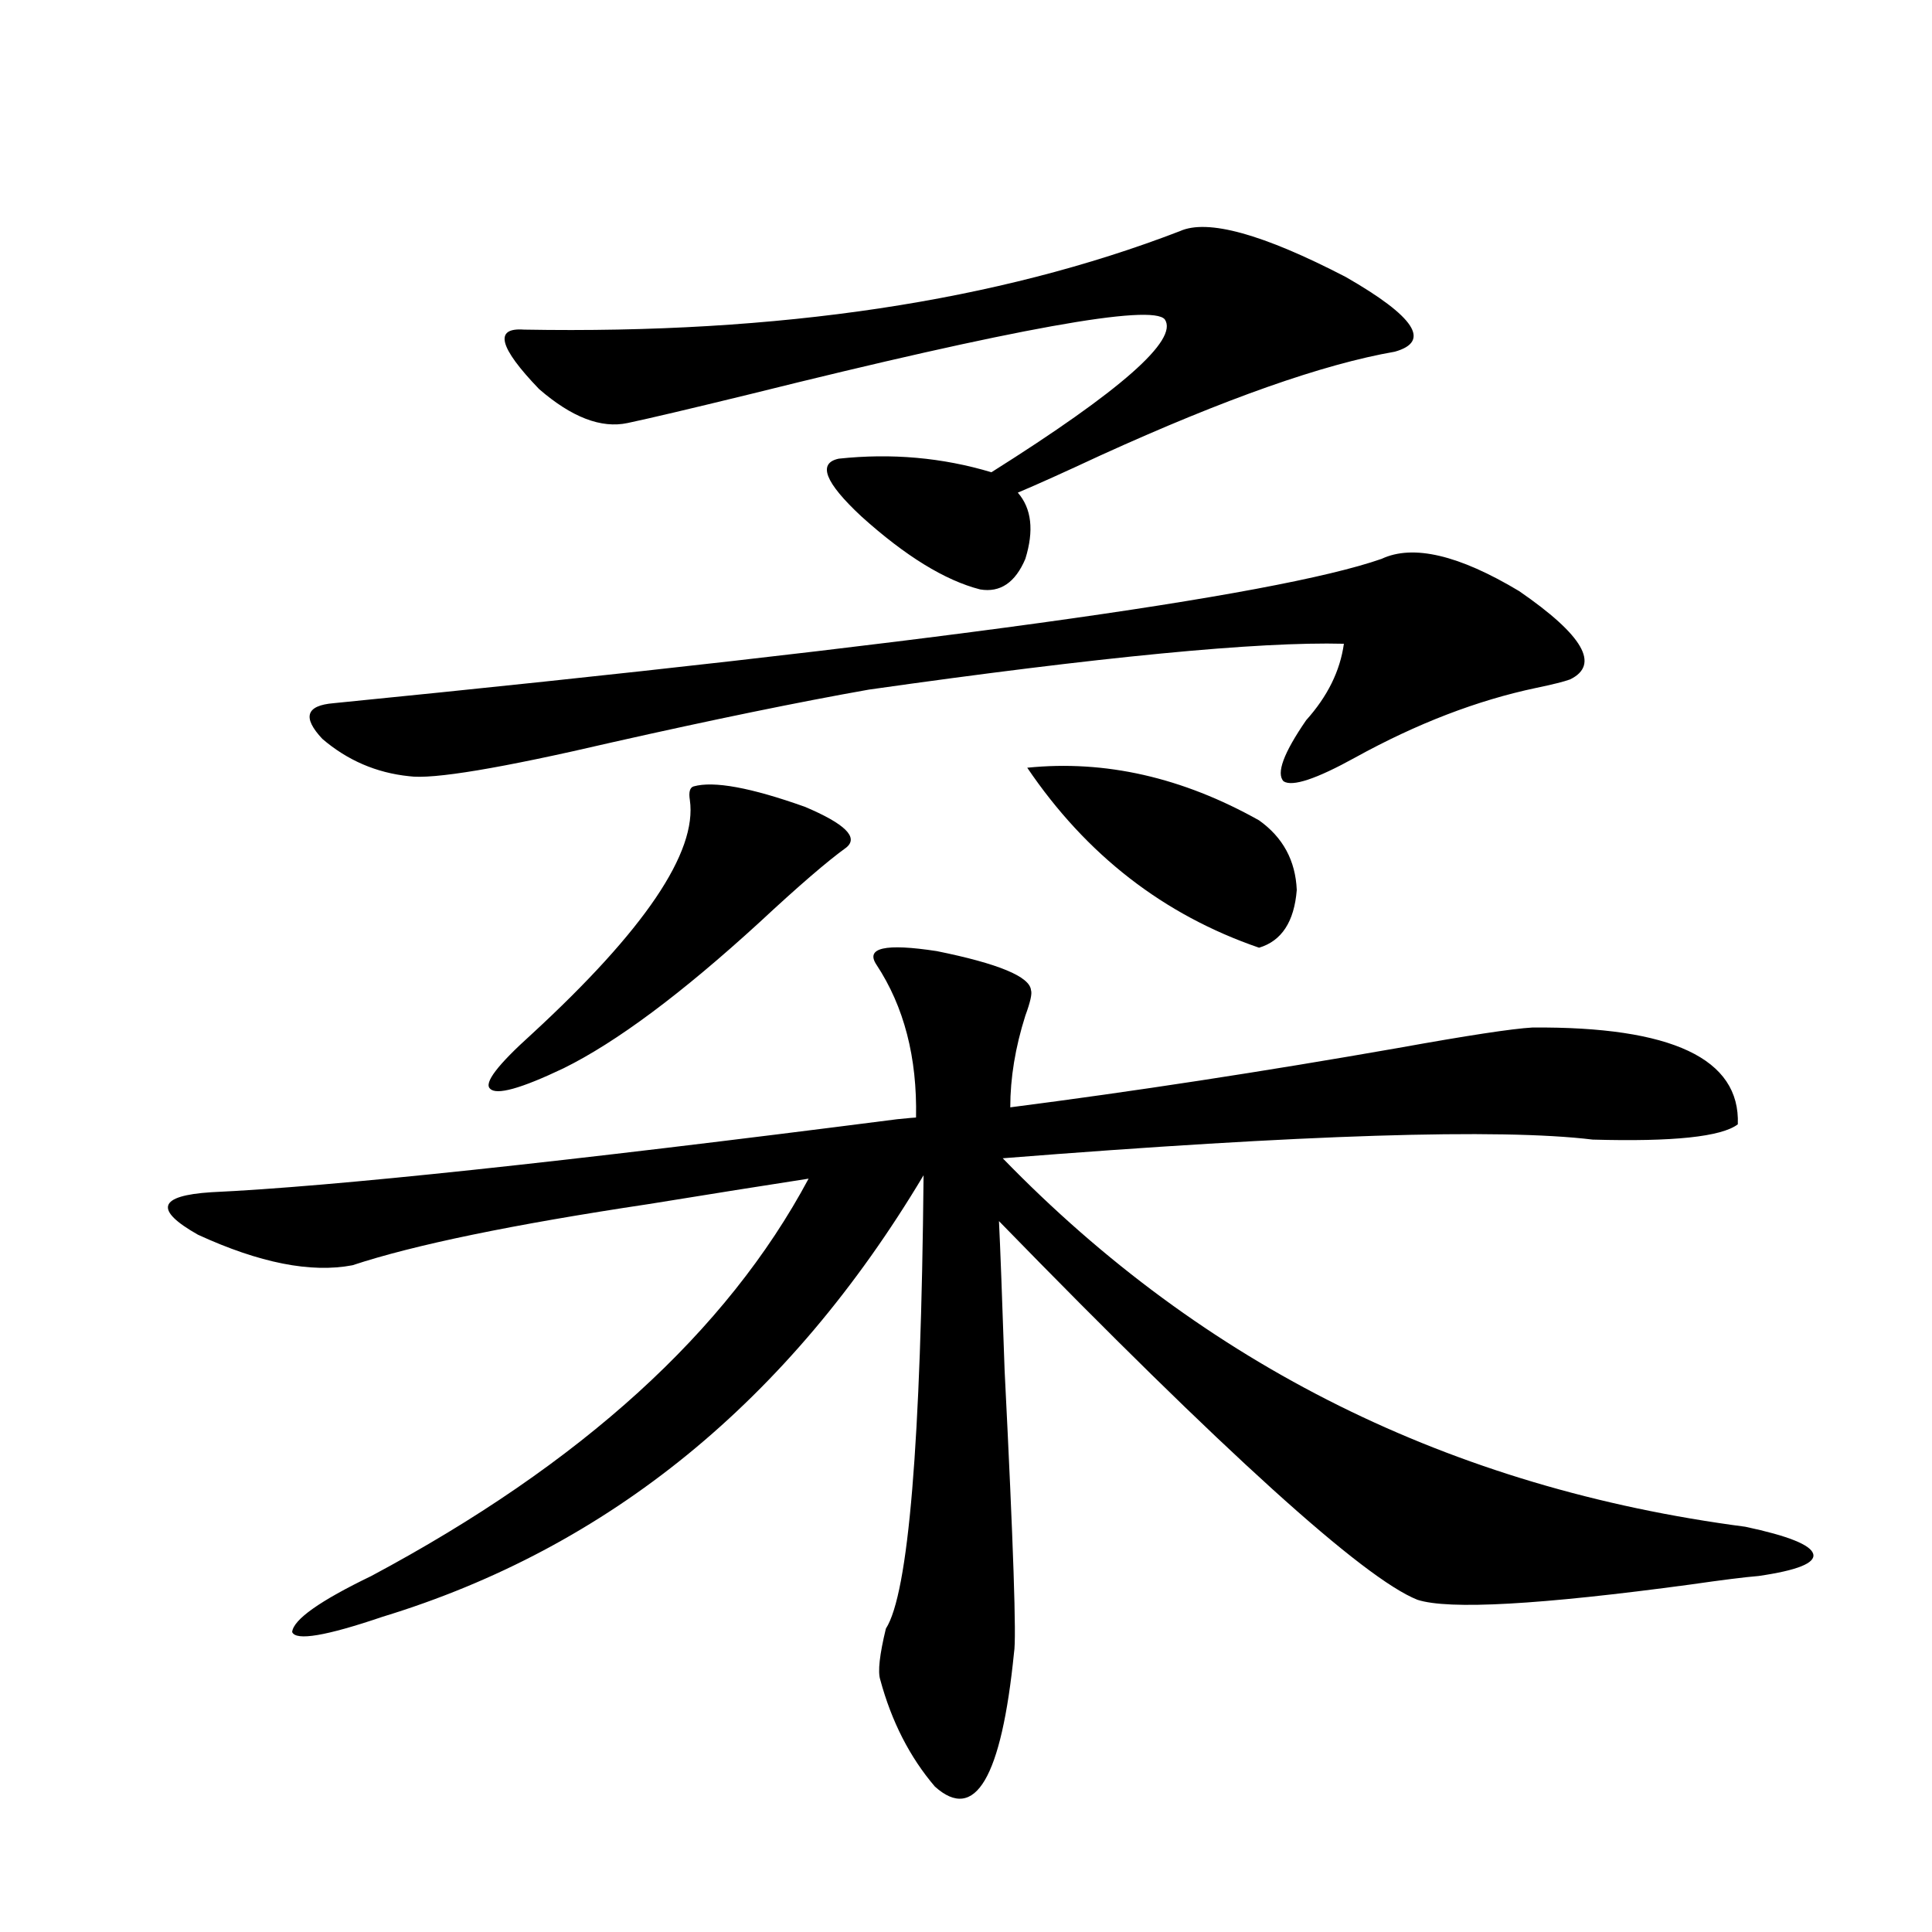
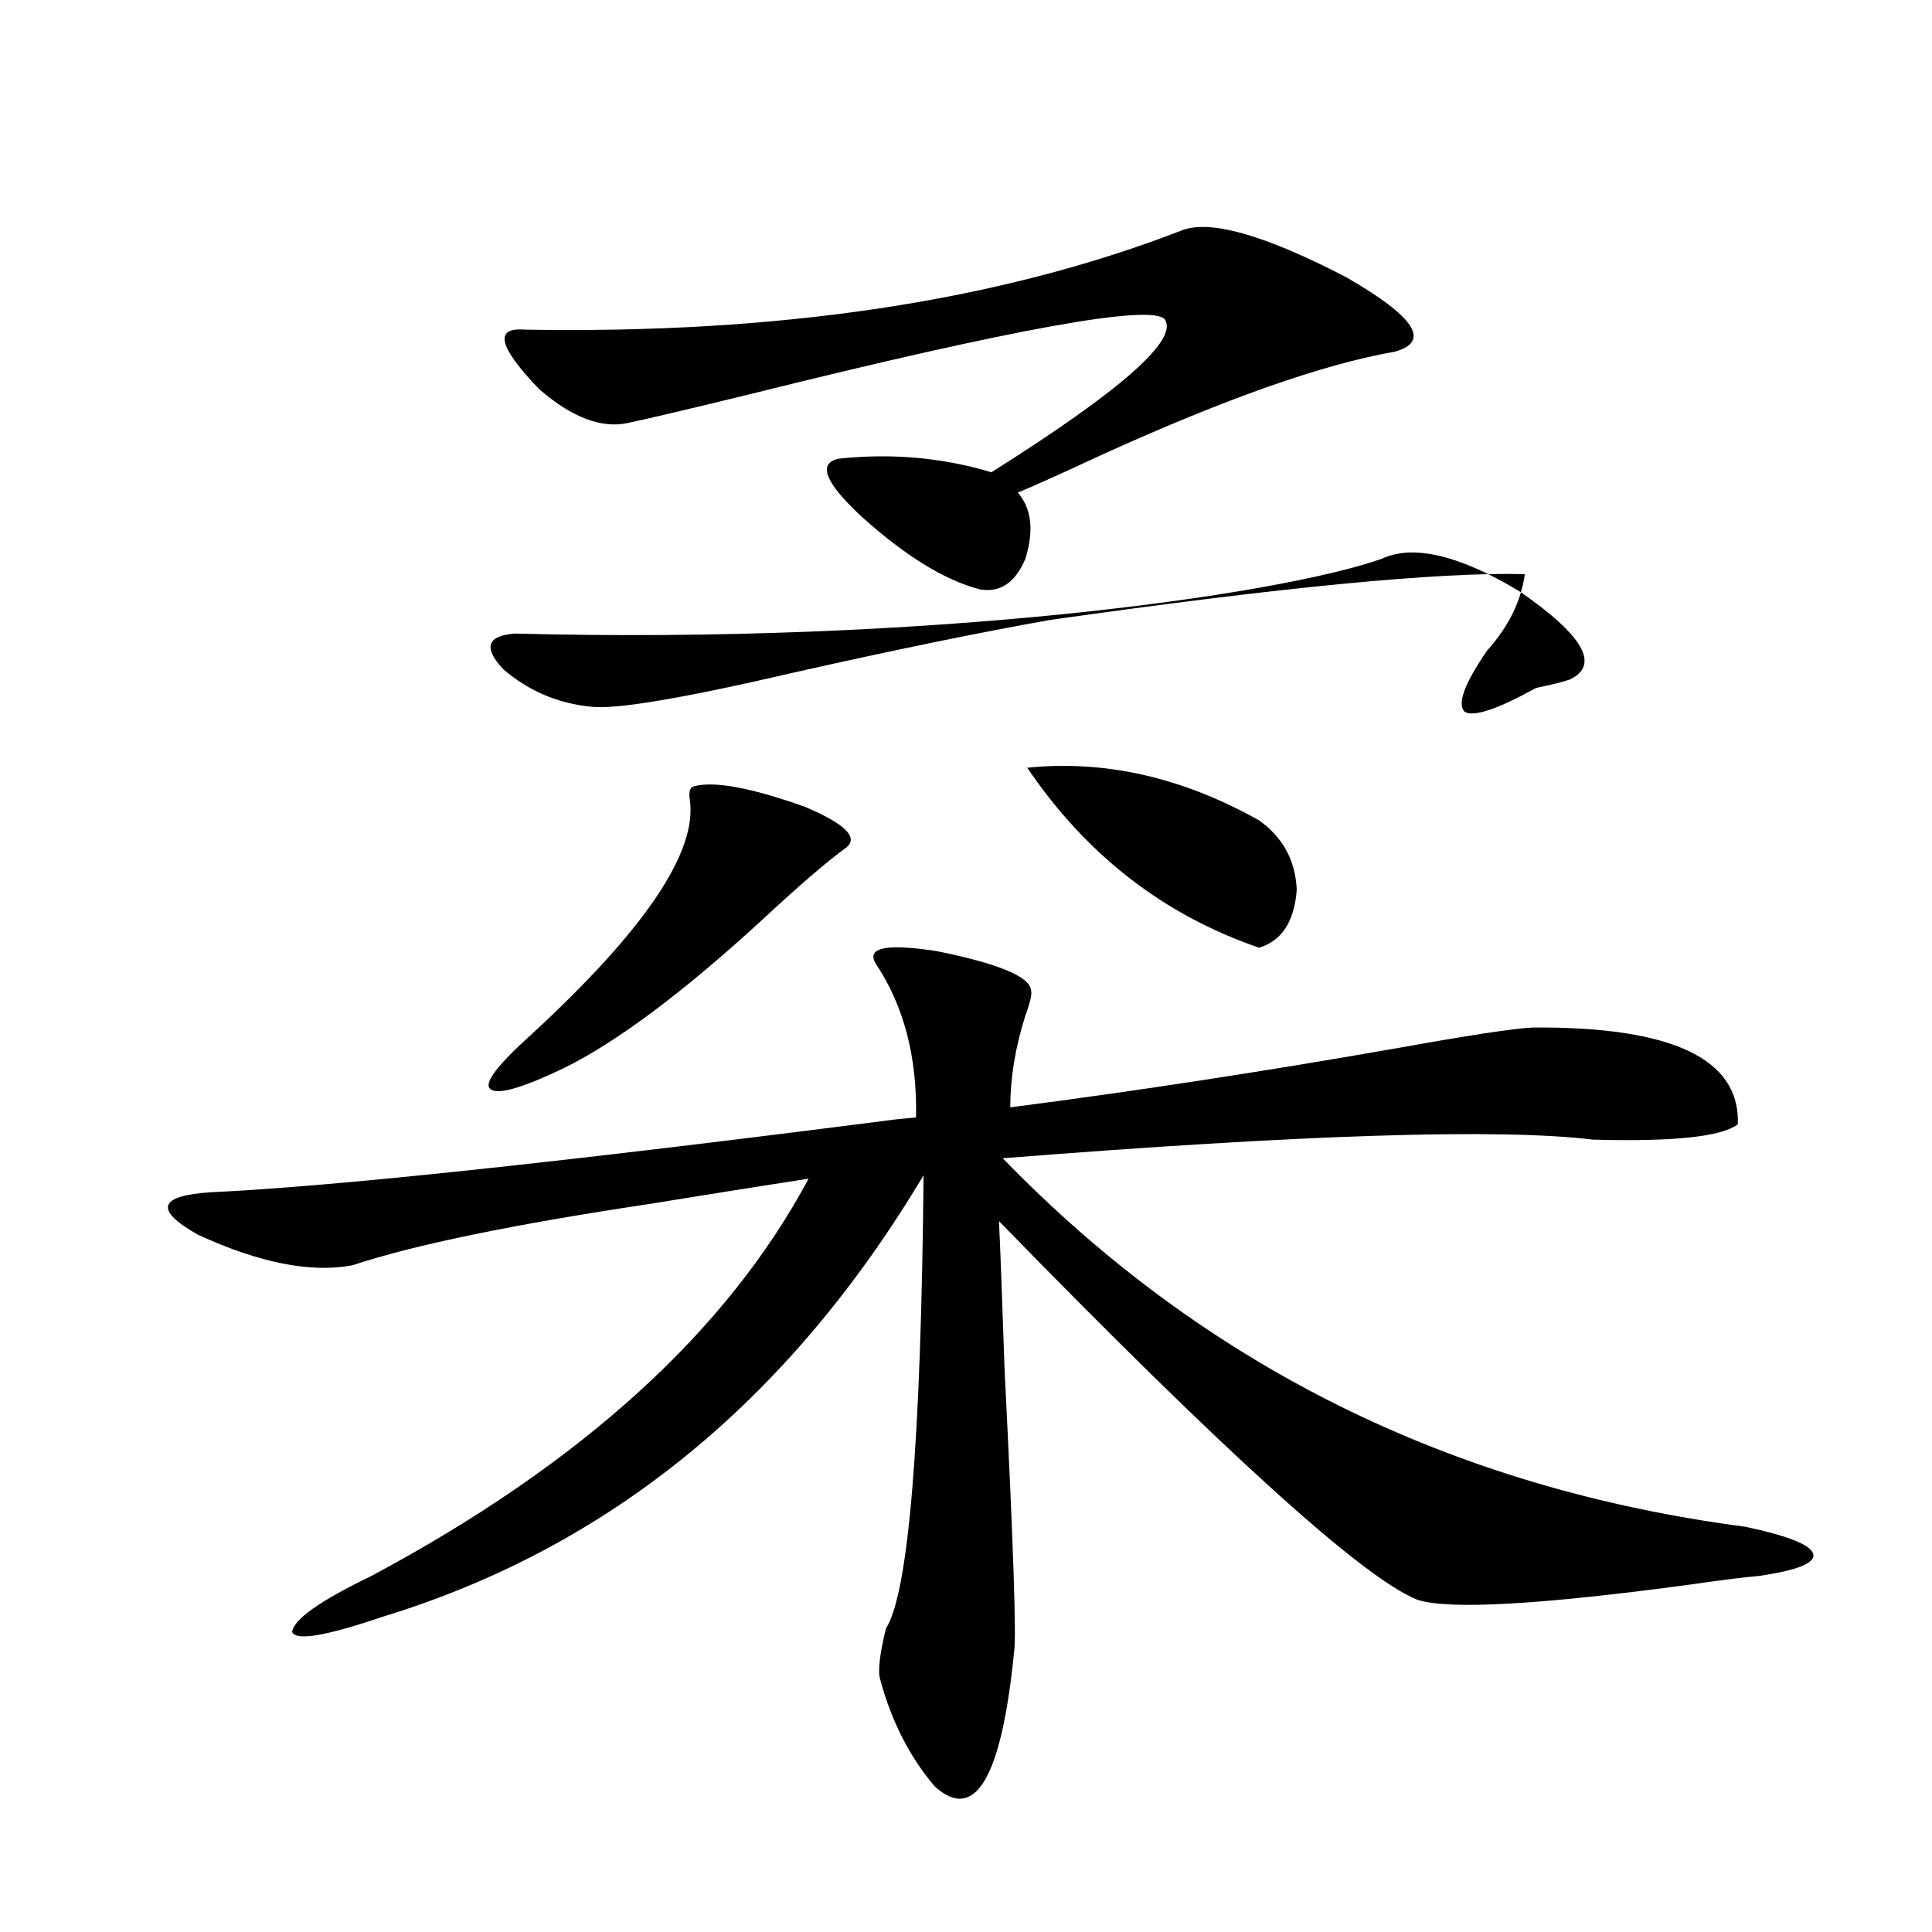
<svg xmlns="http://www.w3.org/2000/svg" version="1.1" id="图层_1" x="0px" y="0px" width="1000px" height="1000px" viewBox="0 0 1000 1000" enable-background="new 0 0 1000 1000" xml:space="preserve">
-   <path d="M793.152,531.844c72.193-0.577,107.635,16.122,106.339,50.098c-8.46,6.454-33.505,9.091-75.12,7.91  c-48.139-5.851-149.92-2.637-305.358,9.668c104.052,107.227,232.189,170.81,384.381,190.723c22.103,4.696,33.81,9.38,35.121,14.063  c1.295,4.696-8.14,8.501-28.292,11.426c-7.164,0.591-18.871,2.06-35.121,4.395c-78.047,10.547-125.21,13.184-141.46,7.91  c-27.972-11.124-100.165-76.465-216.58-195.996c0.64,12.896,1.616,38.672,2.927,77.344c4.543,90.239,6.174,138.867,4.878,145.898  c-6.509,65.039-20.167,88.179-40.975,69.434c-13.018-15.243-22.438-33.7-28.292-55.371c-1.311-4.106-0.335-12.896,2.927-26.367  c11.707-18.169,18.201-96.378,19.512-234.668c-69.602,116.606-162.923,192.782-279.993,228.516  c-29.268,9.956-44.877,12.593-46.828,7.91c0.64-6.454,14.298-16.122,40.975-29.004c108.61-58.008,184.05-126.563,226.336-205.664  c-22.774,3.516-50.41,7.91-82.925,13.184c-70.242,10.547-121.308,21.094-153.167,31.641c-21.463,4.106-48.139-1.167-79.998-15.82  c-22.774-12.882-20.487-20.215,6.829-21.973c63.078-2.925,181.459-15.519,355.113-37.793c5.854-0.577,9.1-0.879,9.756-0.879  c0.64-31.05-6.189-57.417-20.487-79.102c-5.854-8.789,4.542-11.124,31.219-7.031c31.859,6.454,48.124,13.184,48.779,20.215  c0.64,1.758-0.335,6.152-2.927,13.184c-5.213,16.411-7.805,32.231-7.805,47.461c63.733-8.198,130.729-18.457,200.971-30.762  C759.647,535.95,782.74,532.435,793.152,531.844z M715.105,289.266c16.25-7.608,39.999-2.046,71.218,16.699  c33.17,22.852,41.95,38.095,26.341,45.703c-3.262,1.181-9.115,2.637-17.561,4.395c-30.578,6.454-61.797,18.457-93.656,36.035  c-20.167,11.138-32.53,15.243-37.072,12.305c-3.902-4.093,0-14.64,11.707-31.641c11.052-12.305,17.561-25.488,19.512-39.551  c-44.237-1.167-126.186,6.743-245.848,23.73c-36.432,6.454-80.654,15.532-132.68,27.246  c-57.895,13.485-93.016,19.336-105.363,17.578c-16.92-1.758-31.874-8.198-44.877-19.336c-10.411-11.124-8.46-17.276,5.854-18.457  C479.013,333.513,659.817,308.602,715.105,289.266z M359.016,407.039c10.396-2.925,29.588,0.591,57.56,10.547  c20.807,8.789,27.957,15.82,21.463,21.094c-9.756,7.031-24.725,19.927-44.877,38.672c-40.334,36.914-74.145,62.114-101.461,75.586  C269.582,563.484,256.9,567,253.653,563.484c-3.262-2.925,3.902-12.305,21.463-28.125c58.535-53.901,85.852-94.331,81.949-121.289  C356.409,409.978,357.065,407.63,359.016,407.039z M610.717,119.637c14.299-6.44,42.926,1.47,85.852,23.73  c35.761,20.517,44.221,33.398,25.365,38.672c-37.072,6.454-87.803,24.321-152.191,53.613c-18.871,8.789-33.17,15.243-42.926,19.336  c7.149,8.212,8.445,19.638,3.902,34.277c-5.213,12.305-13.018,17.578-23.414,15.82c-18.216-4.683-38.703-17.276-61.462-37.793  c-18.872-17.578-22.774-27.534-11.707-29.883c27.316-2.925,53.657-0.577,79.022,7.031c66.98-42.188,96.903-68.555,89.754-79.102  c-6.509-8.198-78.047,4.696-214.629,38.672c-31.219,7.622-52.362,12.606-63.413,14.941c-13.658,2.938-28.948-2.925-45.853-17.578  c-20.823-21.671-23.414-31.929-7.805-30.762C403.238,172.962,516.406,155.974,610.717,119.637z M531.695,397.371  c40.319-4.093,80.318,4.985,119.997,27.246c12.347,8.789,18.856,20.806,19.512,36.035c-1.311,16.411-7.805,26.367-19.512,29.883  C602.257,473.548,562.258,442.497,531.695,397.371z" />
+   <path d="M793.152,531.844c72.193-0.577,107.635,16.122,106.339,50.098c-8.46,6.454-33.505,9.091-75.12,7.91  c-48.139-5.851-149.92-2.637-305.358,9.668c104.052,107.227,232.189,170.81,384.381,190.723c22.103,4.696,33.81,9.38,35.121,14.063  c1.295,4.696-8.14,8.501-28.292,11.426c-7.164,0.591-18.871,2.06-35.121,4.395c-78.047,10.547-125.21,13.184-141.46,7.91  c-27.972-11.124-100.165-76.465-216.58-195.996c0.64,12.896,1.616,38.672,2.927,77.344c4.543,90.239,6.174,138.867,4.878,145.898  c-6.509,65.039-20.167,88.179-40.975,69.434c-13.018-15.243-22.438-33.7-28.292-55.371c-1.311-4.106-0.335-12.896,2.927-26.367  c11.707-18.169,18.201-96.378,19.512-234.668c-69.602,116.606-162.923,192.782-279.993,228.516  c-29.268,9.956-44.877,12.593-46.828,7.91c0.64-6.454,14.298-16.122,40.975-29.004c108.61-58.008,184.05-126.563,226.336-205.664  c-22.774,3.516-50.41,7.91-82.925,13.184c-70.242,10.547-121.308,21.094-153.167,31.641c-21.463,4.106-48.139-1.167-79.998-15.82  c-22.774-12.882-20.487-20.215,6.829-21.973c63.078-2.925,181.459-15.519,355.113-37.793c5.854-0.577,9.1-0.879,9.756-0.879  c0.64-31.05-6.189-57.417-20.487-79.102c-5.854-8.789,4.542-11.124,31.219-7.031c31.859,6.454,48.124,13.184,48.779,20.215  c0.64,1.758-0.335,6.152-2.927,13.184c-5.213,16.411-7.805,32.231-7.805,47.461c63.733-8.198,130.729-18.457,200.971-30.762  C759.647,535.95,782.74,532.435,793.152,531.844z M715.105,289.266c16.25-7.608,39.999-2.046,71.218,16.699  c33.17,22.852,41.95,38.095,26.341,45.703c-3.262,1.181-9.115,2.637-17.561,4.395c-20.167,11.138-32.53,15.243-37.072,12.305c-3.902-4.093,0-14.64,11.707-31.641c11.052-12.305,17.561-25.488,19.512-39.551  c-44.237-1.167-126.186,6.743-245.848,23.73c-36.432,6.454-80.654,15.532-132.68,27.246  c-57.895,13.485-93.016,19.336-105.363,17.578c-16.92-1.758-31.874-8.198-44.877-19.336c-10.411-11.124-8.46-17.276,5.854-18.457  C479.013,333.513,659.817,308.602,715.105,289.266z M359.016,407.039c10.396-2.925,29.588,0.591,57.56,10.547  c20.807,8.789,27.957,15.82,21.463,21.094c-9.756,7.031-24.725,19.927-44.877,38.672c-40.334,36.914-74.145,62.114-101.461,75.586  C269.582,563.484,256.9,567,253.653,563.484c-3.262-2.925,3.902-12.305,21.463-28.125c58.535-53.901,85.852-94.331,81.949-121.289  C356.409,409.978,357.065,407.63,359.016,407.039z M610.717,119.637c14.299-6.44,42.926,1.47,85.852,23.73  c35.761,20.517,44.221,33.398,25.365,38.672c-37.072,6.454-87.803,24.321-152.191,53.613c-18.871,8.789-33.17,15.243-42.926,19.336  c7.149,8.212,8.445,19.638,3.902,34.277c-5.213,12.305-13.018,17.578-23.414,15.82c-18.216-4.683-38.703-17.276-61.462-37.793  c-18.872-17.578-22.774-27.534-11.707-29.883c27.316-2.925,53.657-0.577,79.022,7.031c66.98-42.188,96.903-68.555,89.754-79.102  c-6.509-8.198-78.047,4.696-214.629,38.672c-31.219,7.622-52.362,12.606-63.413,14.941c-13.658,2.938-28.948-2.925-45.853-17.578  c-20.823-21.671-23.414-31.929-7.805-30.762C403.238,172.962,516.406,155.974,610.717,119.637z M531.695,397.371  c40.319-4.093,80.318,4.985,119.997,27.246c12.347,8.789,18.856,20.806,19.512,36.035c-1.311,16.411-7.805,26.367-19.512,29.883  C602.257,473.548,562.258,442.497,531.695,397.371z" />
</svg>